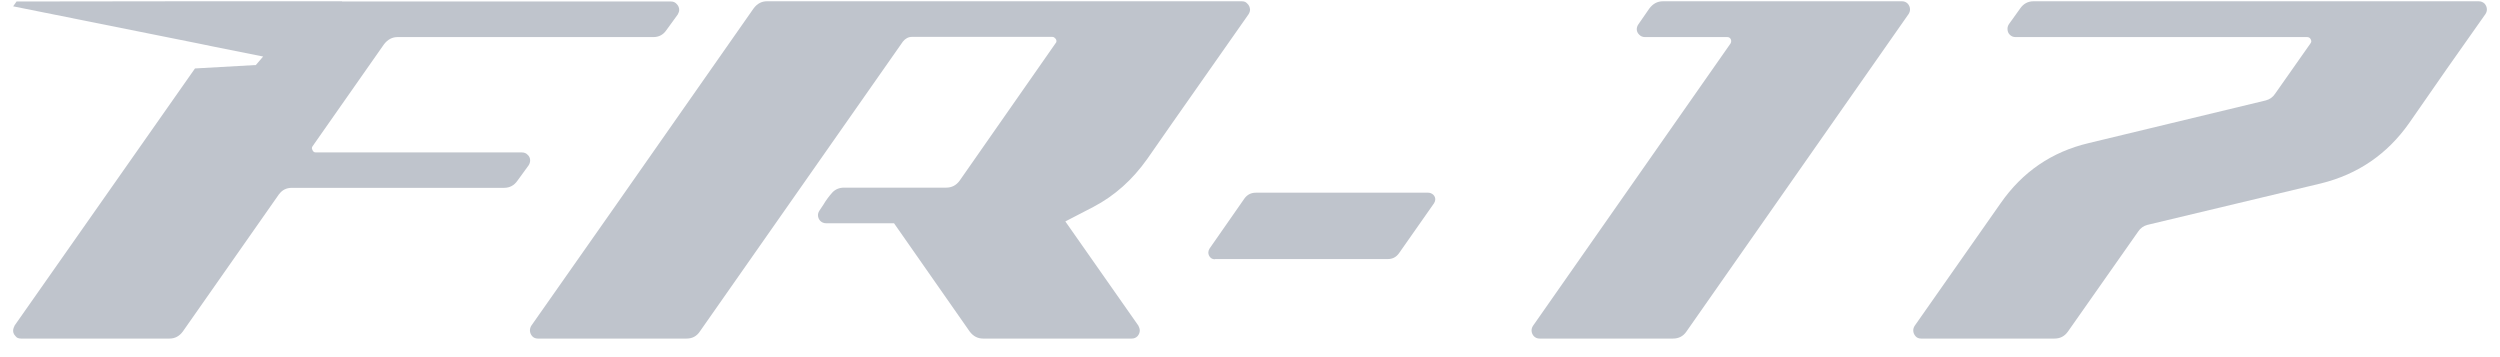
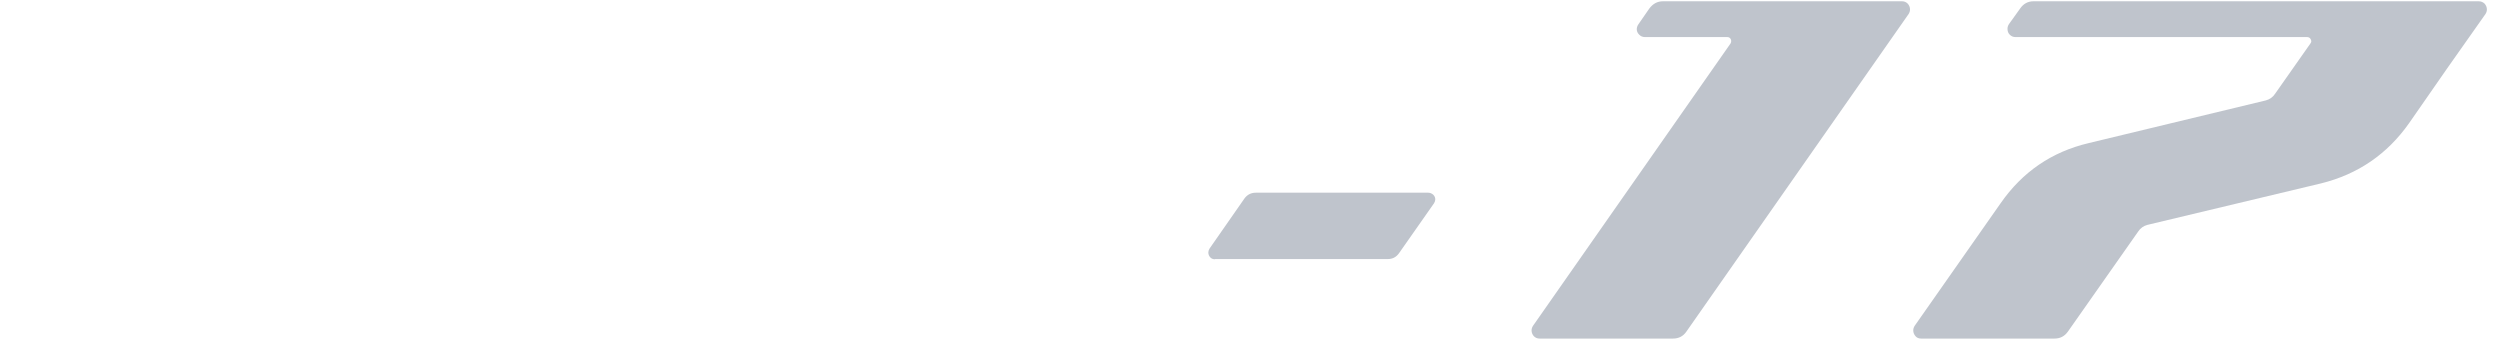
<svg xmlns="http://www.w3.org/2000/svg" width="126" height="18" viewBox="0 0 126 18" fill="none">
  <path d="M61.237 13.067C61.135 13.067 61.053 13.036 60.992 12.965C60.931 12.894 60.9 12.822 60.9 12.72C60.9 12.659 60.921 12.598 60.962 12.527L62.725 9.997C62.868 9.804 63.062 9.712 63.296 9.712H71.982C72.084 9.712 72.165 9.753 72.237 9.814C72.308 9.885 72.338 9.967 72.338 10.048C72.338 10.11 72.318 10.171 72.277 10.242L70.504 12.771C70.361 12.965 70.177 13.057 69.943 13.057H61.237V13.067Z" fill="#BFC4CC" />
-   <path d="M63.001 0.493C63.001 0.483 63.001 0.483 63.001 0.472C62.991 0.37 62.96 0.279 62.879 0.197C62.848 0.156 62.807 0.126 62.756 0.095C62.705 0.075 62.644 0.064 62.583 0.064H38.657C38.392 0.064 38.167 0.177 37.984 0.421C32.387 8.427 28.646 13.76 26.78 16.412C26.729 16.493 26.709 16.575 26.709 16.657C26.709 16.759 26.75 16.86 26.821 16.942C26.892 17.024 26.994 17.064 27.107 17.064H34.599C34.885 17.064 35.109 16.952 35.272 16.707L45.507 2.094C45.63 1.941 45.783 1.859 45.956 1.859H53.031C53.092 1.859 53.143 1.88 53.173 1.931H53.184C53.224 1.971 53.245 2.022 53.245 2.073C53.245 2.114 53.235 2.145 53.204 2.175L48.362 9.11C48.188 9.345 47.964 9.457 47.689 9.457H43.805H42.541C42.306 9.457 42.102 9.538 41.95 9.702C41.797 9.875 41.644 10.069 41.501 10.313L41.297 10.619C41.246 10.701 41.226 10.772 41.226 10.844C41.226 10.956 41.267 11.048 41.338 11.129C41.419 11.211 41.521 11.252 41.633 11.252H45.059L48.871 16.707C49.055 16.952 49.279 17.064 49.554 17.064H57.037C57.16 17.064 57.251 17.024 57.333 16.942C57.404 16.86 57.445 16.759 57.445 16.657C57.445 16.575 57.414 16.493 57.374 16.412L53.693 11.16L55.11 10.426C56.181 9.865 57.078 9.059 57.822 8.009L59.066 6.224L62.929 0.717C62.98 0.636 63.001 0.554 63.001 0.493Z" fill="#BFC4CC" />
  <path d="M84.317 17.064H77.599C77.477 17.064 77.385 17.024 77.303 16.942C77.232 16.86 77.191 16.759 77.191 16.657C77.191 16.575 77.212 16.504 77.263 16.422L87.223 2.186C87.243 2.145 87.253 2.104 87.253 2.063C87.253 2.012 87.233 1.971 87.202 1.931C87.162 1.89 87.121 1.869 87.049 1.869H82.91C82.788 1.869 82.696 1.829 82.615 1.747C82.533 1.666 82.493 1.574 82.493 1.472C82.493 1.39 82.523 1.298 82.574 1.227L83.124 0.432C83.308 0.187 83.532 0.064 83.818 0.064H95.857C95.98 0.064 96.071 0.105 96.153 0.187C96.224 0.268 96.265 0.37 96.265 0.472C96.265 0.554 96.245 0.625 96.194 0.707L84.99 16.718C84.827 16.952 84.603 17.064 84.317 17.064Z" fill="#BFC4CC" />
  <path d="M103.543 17.064H96.825C96.703 17.064 96.611 17.024 96.54 16.942C96.469 16.86 96.428 16.759 96.428 16.657C96.428 16.575 96.448 16.504 96.499 16.422L100.832 10.242C101.933 8.661 103.411 7.652 105.266 7.213L114.196 5.061C114.39 5.01 114.553 4.898 114.665 4.725L116.449 2.186C116.47 2.155 116.49 2.114 116.49 2.084C116.49 2.033 116.47 1.982 116.429 1.931C116.388 1.89 116.337 1.869 116.276 1.869H101.586C101.464 1.869 101.372 1.829 101.29 1.747C101.209 1.666 101.178 1.564 101.178 1.451C101.178 1.37 101.199 1.298 101.25 1.217L101.821 0.421C101.984 0.187 102.208 0.064 102.493 0.064H124.921C125.043 0.064 125.145 0.105 125.227 0.187C125.298 0.268 125.339 0.37 125.339 0.472C125.339 0.554 125.319 0.625 125.268 0.707C123.973 2.532 122.688 4.368 121.414 6.214C120.313 7.774 118.835 8.784 116.98 9.243L108.233 11.333C108.039 11.384 107.876 11.496 107.764 11.67L104.226 16.707C104.053 16.952 103.829 17.064 103.543 17.064Z" fill="#BFC4CC" />
-   <path d="M34.232 0.503C34.232 0.574 34.202 0.646 34.161 0.727L33.59 1.513C33.427 1.757 33.203 1.869 32.927 1.869H20.031C19.766 1.869 19.542 1.992 19.358 2.226L15.75 7.376C15.729 7.407 15.719 7.438 15.719 7.478C15.75 7.611 15.811 7.682 15.903 7.682H26.301C26.423 7.682 26.525 7.723 26.596 7.805C26.678 7.876 26.719 7.978 26.719 8.08C26.719 8.162 26.698 8.243 26.648 8.325L26.077 9.11C25.913 9.345 25.689 9.467 25.404 9.467H14.71C14.445 9.467 14.231 9.569 14.078 9.773C14.057 9.793 14.047 9.803 14.037 9.824L9.215 16.707C9.042 16.942 8.818 17.064 8.542 17.064H1.06C0.999 17.064 0.948 17.054 0.897 17.034C0.846 17.014 0.805 16.973 0.774 16.932C0.744 16.901 0.723 16.871 0.703 16.84C0.703 16.83 0.693 16.82 0.693 16.809C0.672 16.769 0.662 16.728 0.662 16.677C0.662 16.667 0.662 16.667 0.662 16.657C0.662 16.616 0.672 16.575 0.682 16.544C0.693 16.504 0.713 16.463 0.733 16.422V16.412L9.827 3.45L12.895 3.277L13.262 2.849L10.714 2.339L10.021 2.196L0.662 0.319L0.835 0.075L9.531 0.064H17.238V0.075H33.814C33.937 0.075 34.028 0.115 34.11 0.207C34.191 0.289 34.232 0.391 34.232 0.503Z" fill="#BFC4CC" />
</svg>